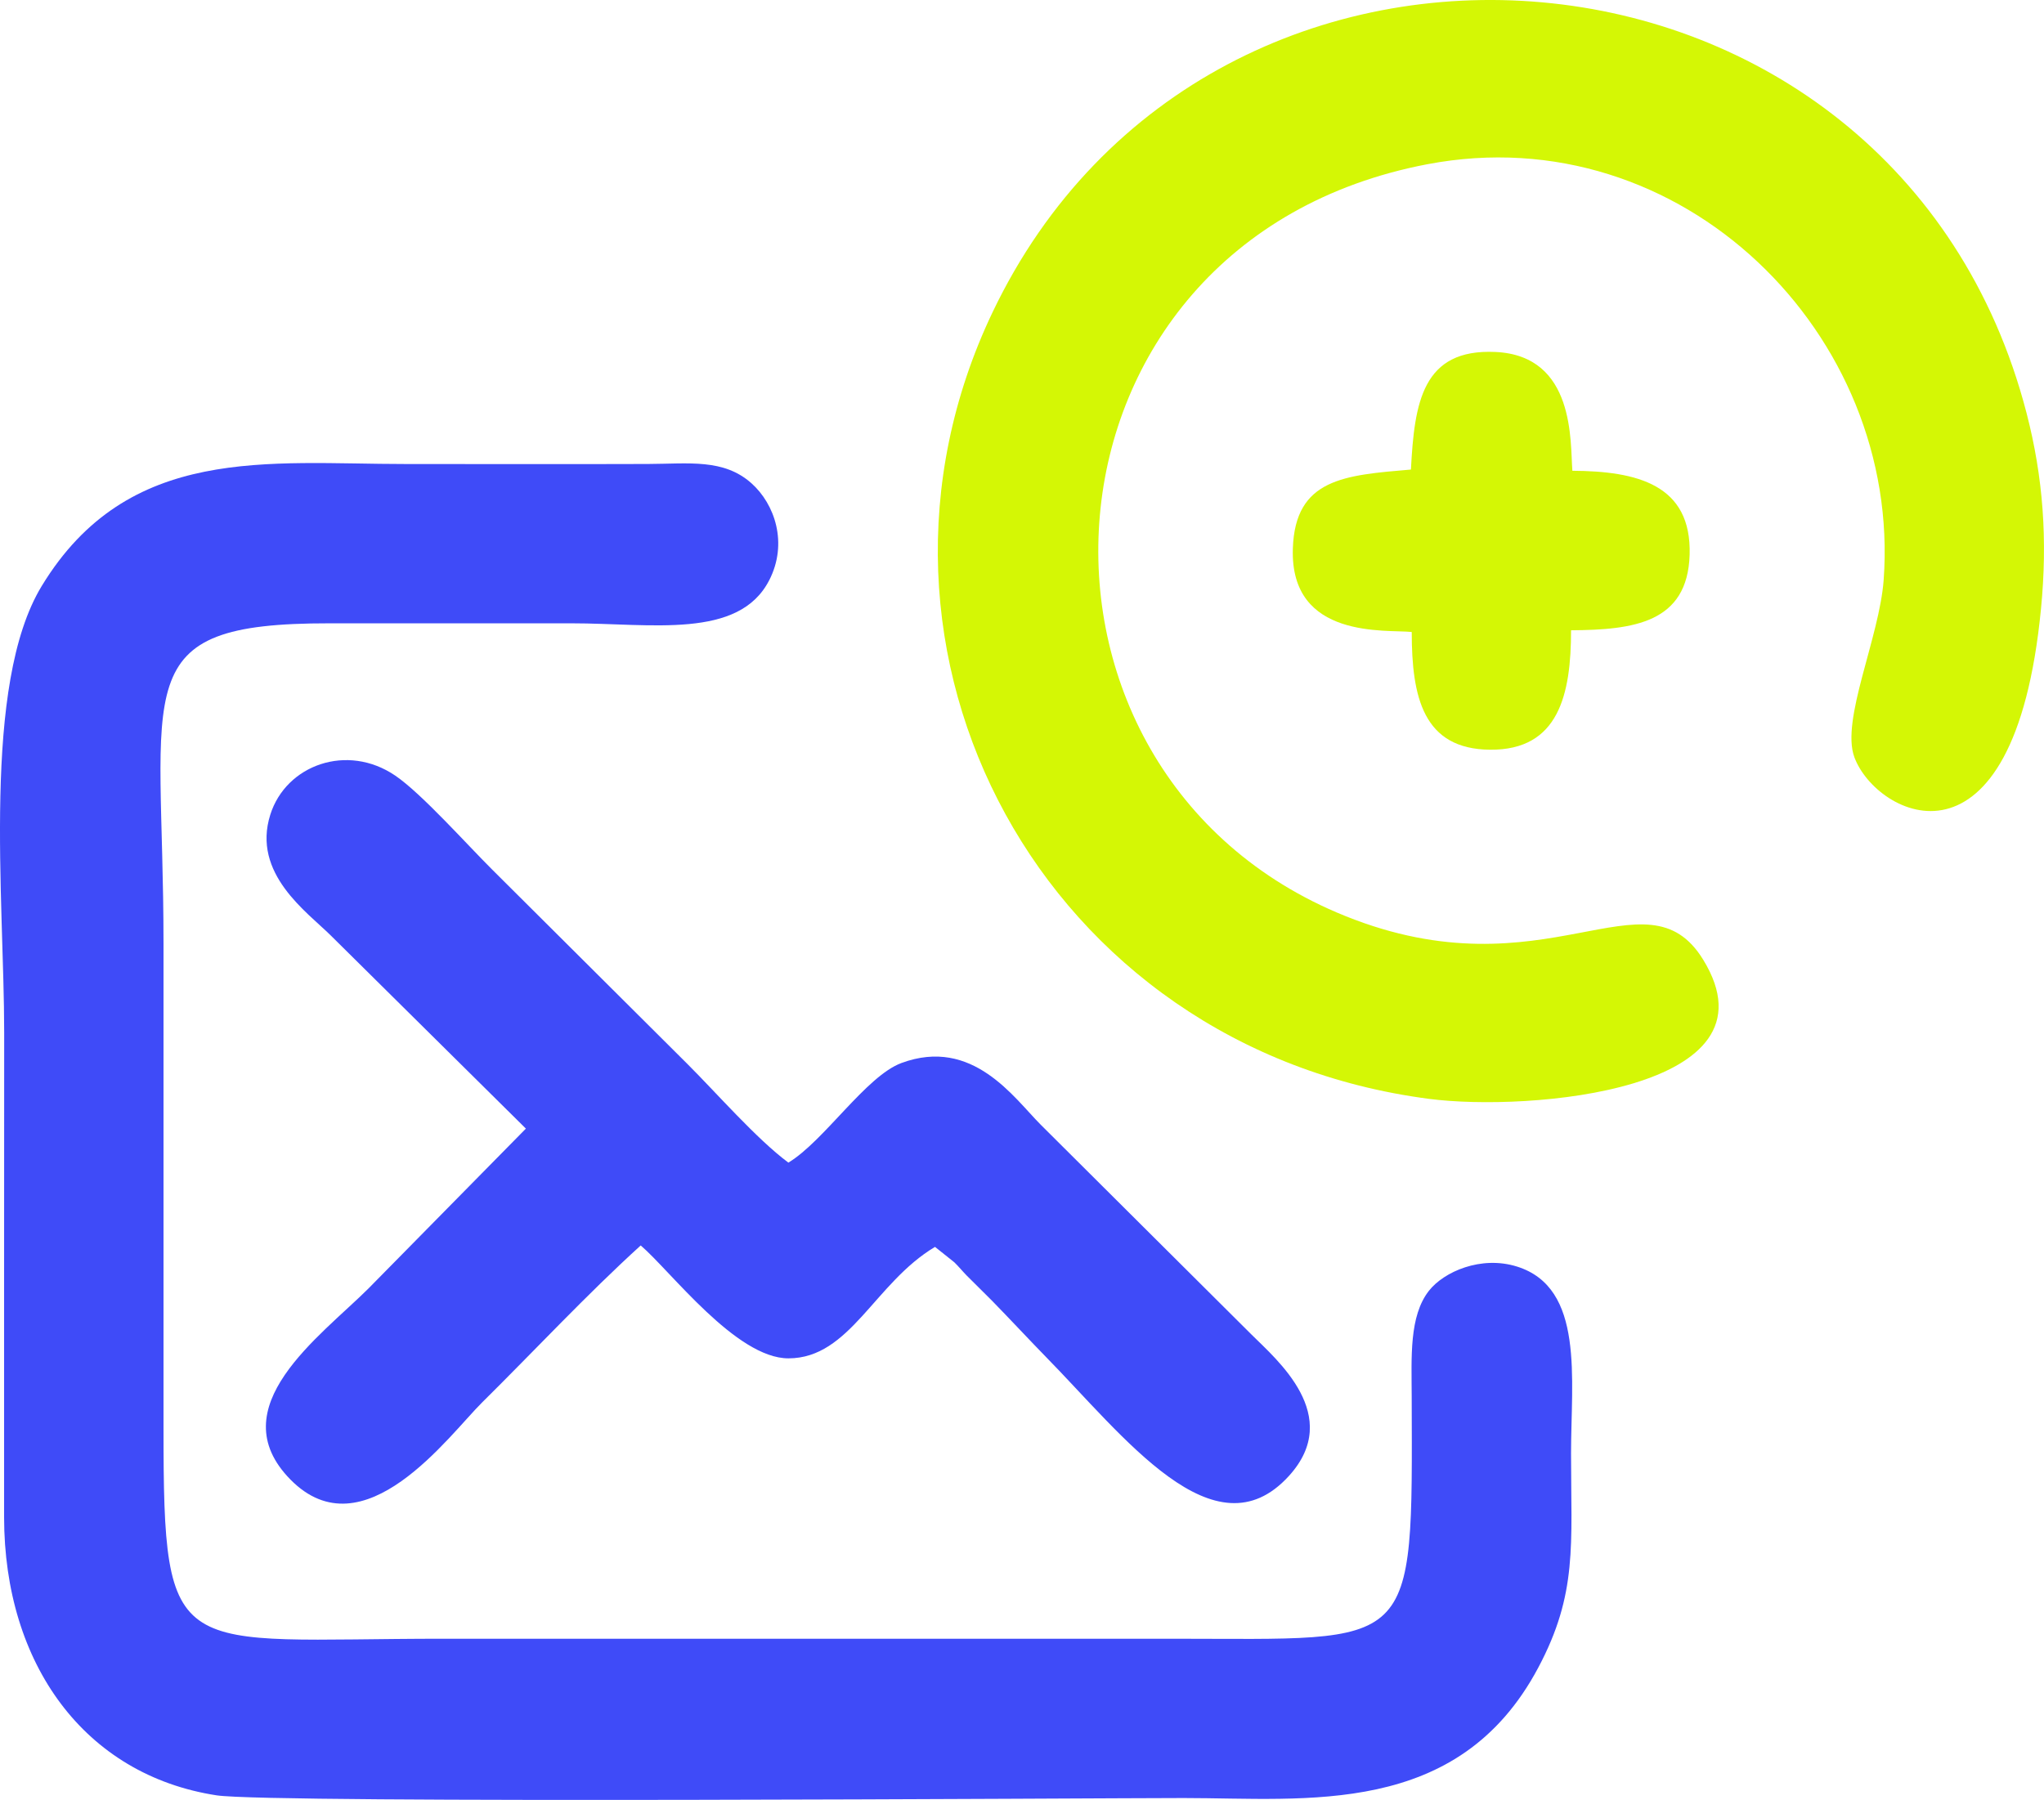
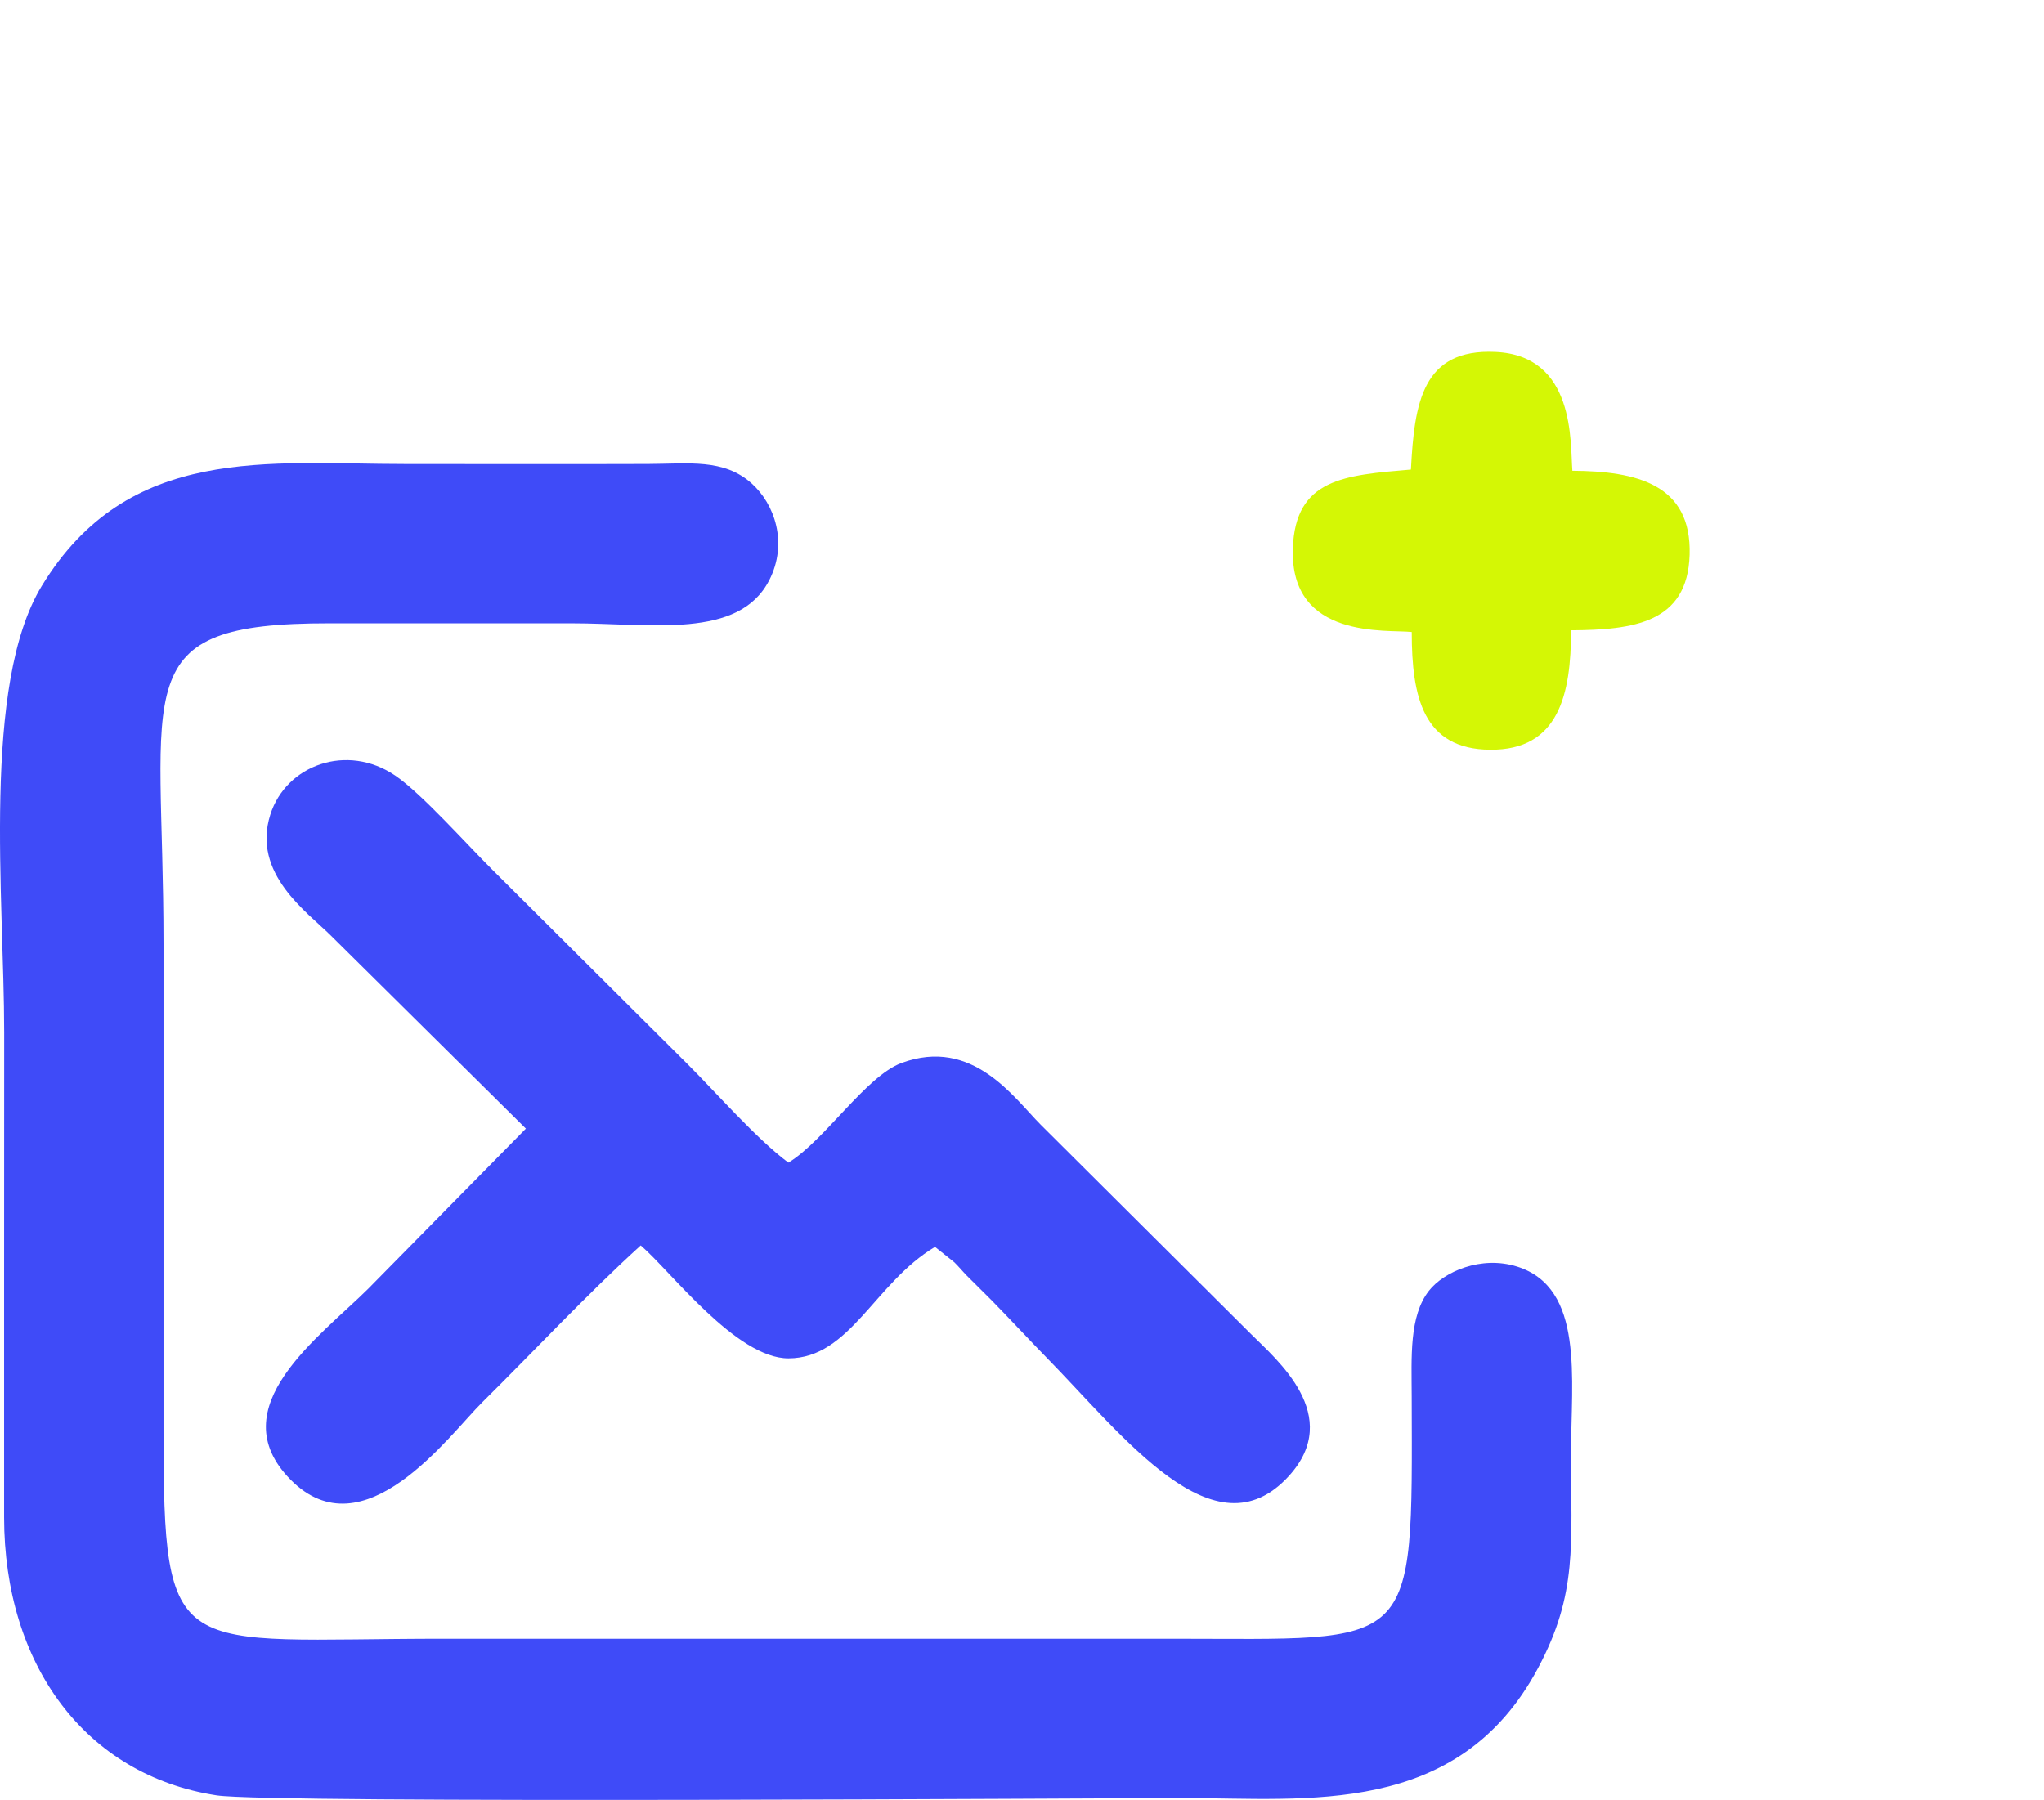
<svg xmlns="http://www.w3.org/2000/svg" xml:space="preserve" width="68.001mm" height="59.893mm" style="shape-rendering:geometricPrecision; text-rendering:geometricPrecision; image-rendering:optimizeQuality; fill-rule:evenodd; clip-rule:evenodd" viewBox="0 0 938.69 826.77">
  <defs>
    <style type="text/css">  .fil1 {fill:#3F4BF8} .fil0 {fill:#D4F705}  </style>
  </defs>
  <g id="Слой_x0020_1">
-     <path class="fil0" d="M655.6 75.42c116.82,-22.22 217.67,78.33 209.46,190.93 -1.95,26.66 -19.78,64.39 -13.45,81.48 10.11,27.29 73.36,59.12 85.71,-68.25 3.05,-31.47 1.05,-60.18 -6.65,-89.88 -59.92,-231.16 -374.74,-256.46 -474.92,-46.12 -74.19,155.77 23.25,338.12 200.63,361.18 45.53,5.92 162.7,-3.74 125.81,-63.91 -26.28,-42.86 -72.25,17.04 -164.43,-20.11 -163.54,-65.91 -149.5,-309.68 37.83,-345.32z" />
    <path class="fil1" d="M438.25 579.8c1.9,1.83 3.9,4.26 5.66,6.06 3.79,3.87 7.83,7.68 11.72,11.66 7.76,7.93 18.47,19.4 24.37,25.41 36.12,36.78 77.72,92.6 111.91,55.04 25.23,-27.71 -5.73,-53.55 -17.12,-64.92 -32.99,-32.94 -63.98,-63.6 -96.83,-96.42 -12.25,-12.24 -31.23,-40.48 -63.99,-28.35 -16.25,6.02 -35.52,35.86 -51.91,45.75 -14.6,-10.83 -33.27,-32.27 -46.44,-45.38l-89.49 -89.12c-11.82,-11.75 -32.5,-35.01 -44.59,-43.25 -22.1,-15.07 -50.19,-4.93 -57.41,17.93 -8.56,27.09 16.92,44.71 27.84,55.55l89.54 88.65 -72.35 73.49c-22.08,21.99 -68.39,54.59 -35.77,87.72 33.67,34.19 72.85,-20.42 88.04,-35.45 24.51,-24.26 48.05,-49.58 72.81,-72.09 13.64,11.63 43.81,51.89 67.86,51.86 28.29,-0.03 39.47,-34.59 67.29,-51.2l8.85 7.06zm-84.99 -313.27c8.71,-17 2.58,-34.97 -8.16,-44.55 -12.77,-11.39 -28.75,-8.93 -47.46,-8.86 -37.08,0.13 -74.18,0.02 -111.27,0.02 -63.15,0 -127.48,-9.26 -167.19,56 -27.68,45.5 -17.26,143.46 -17.26,205.28 0,74.18 -0.09,148.36 -0.04,222.54 0.05,67.29 36.9,118.38 97.59,127.7 25.07,3.85 408.08,1.24 444.11,1.24 56.49,0 126.1,9.12 162.82,-59.83 18.18,-34.13 15.09,-56.52 15.09,-98.4 -0,-34.39 6.3,-76.14 -24.81,-85.89 -16.5,-5.17 -33.59,2.36 -40.46,11.12 -9.15,11.68 -7.96,30.58 -7.91,48.41 0.35,118.73 2.58,111.41 -110.59,111.41l-333.79 0c-124.21,0 -128.84,12.44 -128.84,-96.77 0,-74.18 0,-148.35 0,-222.53 0,-119.39 -18.13,-147.2 76.14,-147.11 37.09,0.04 74.17,0 111.26,0 36.6,0 76.78,7.5 90.76,-19.78z" />
    <path class="fil0" d="M647.96 215.68c-30.44,2.61 -53.17,4.07 -54.23,36.27 -1.39,42.08 43.31,37.07 54.6,38.35 0,29.93 5.25,53.82 35.99,54.07 31.59,0.27 37.18,-25.48 37.18,-54.86 28.57,-0.19 53.51,-3.3 54.45,-34.68 0.97,-32.3 -24.2,-38.43 -53.85,-38.59 -1.03,-13.04 1.48,-52.84 -35.28,-54.57 -33.65,-1.59 -37.26,23.34 -38.86,54.01z" />
  </g>
</svg>